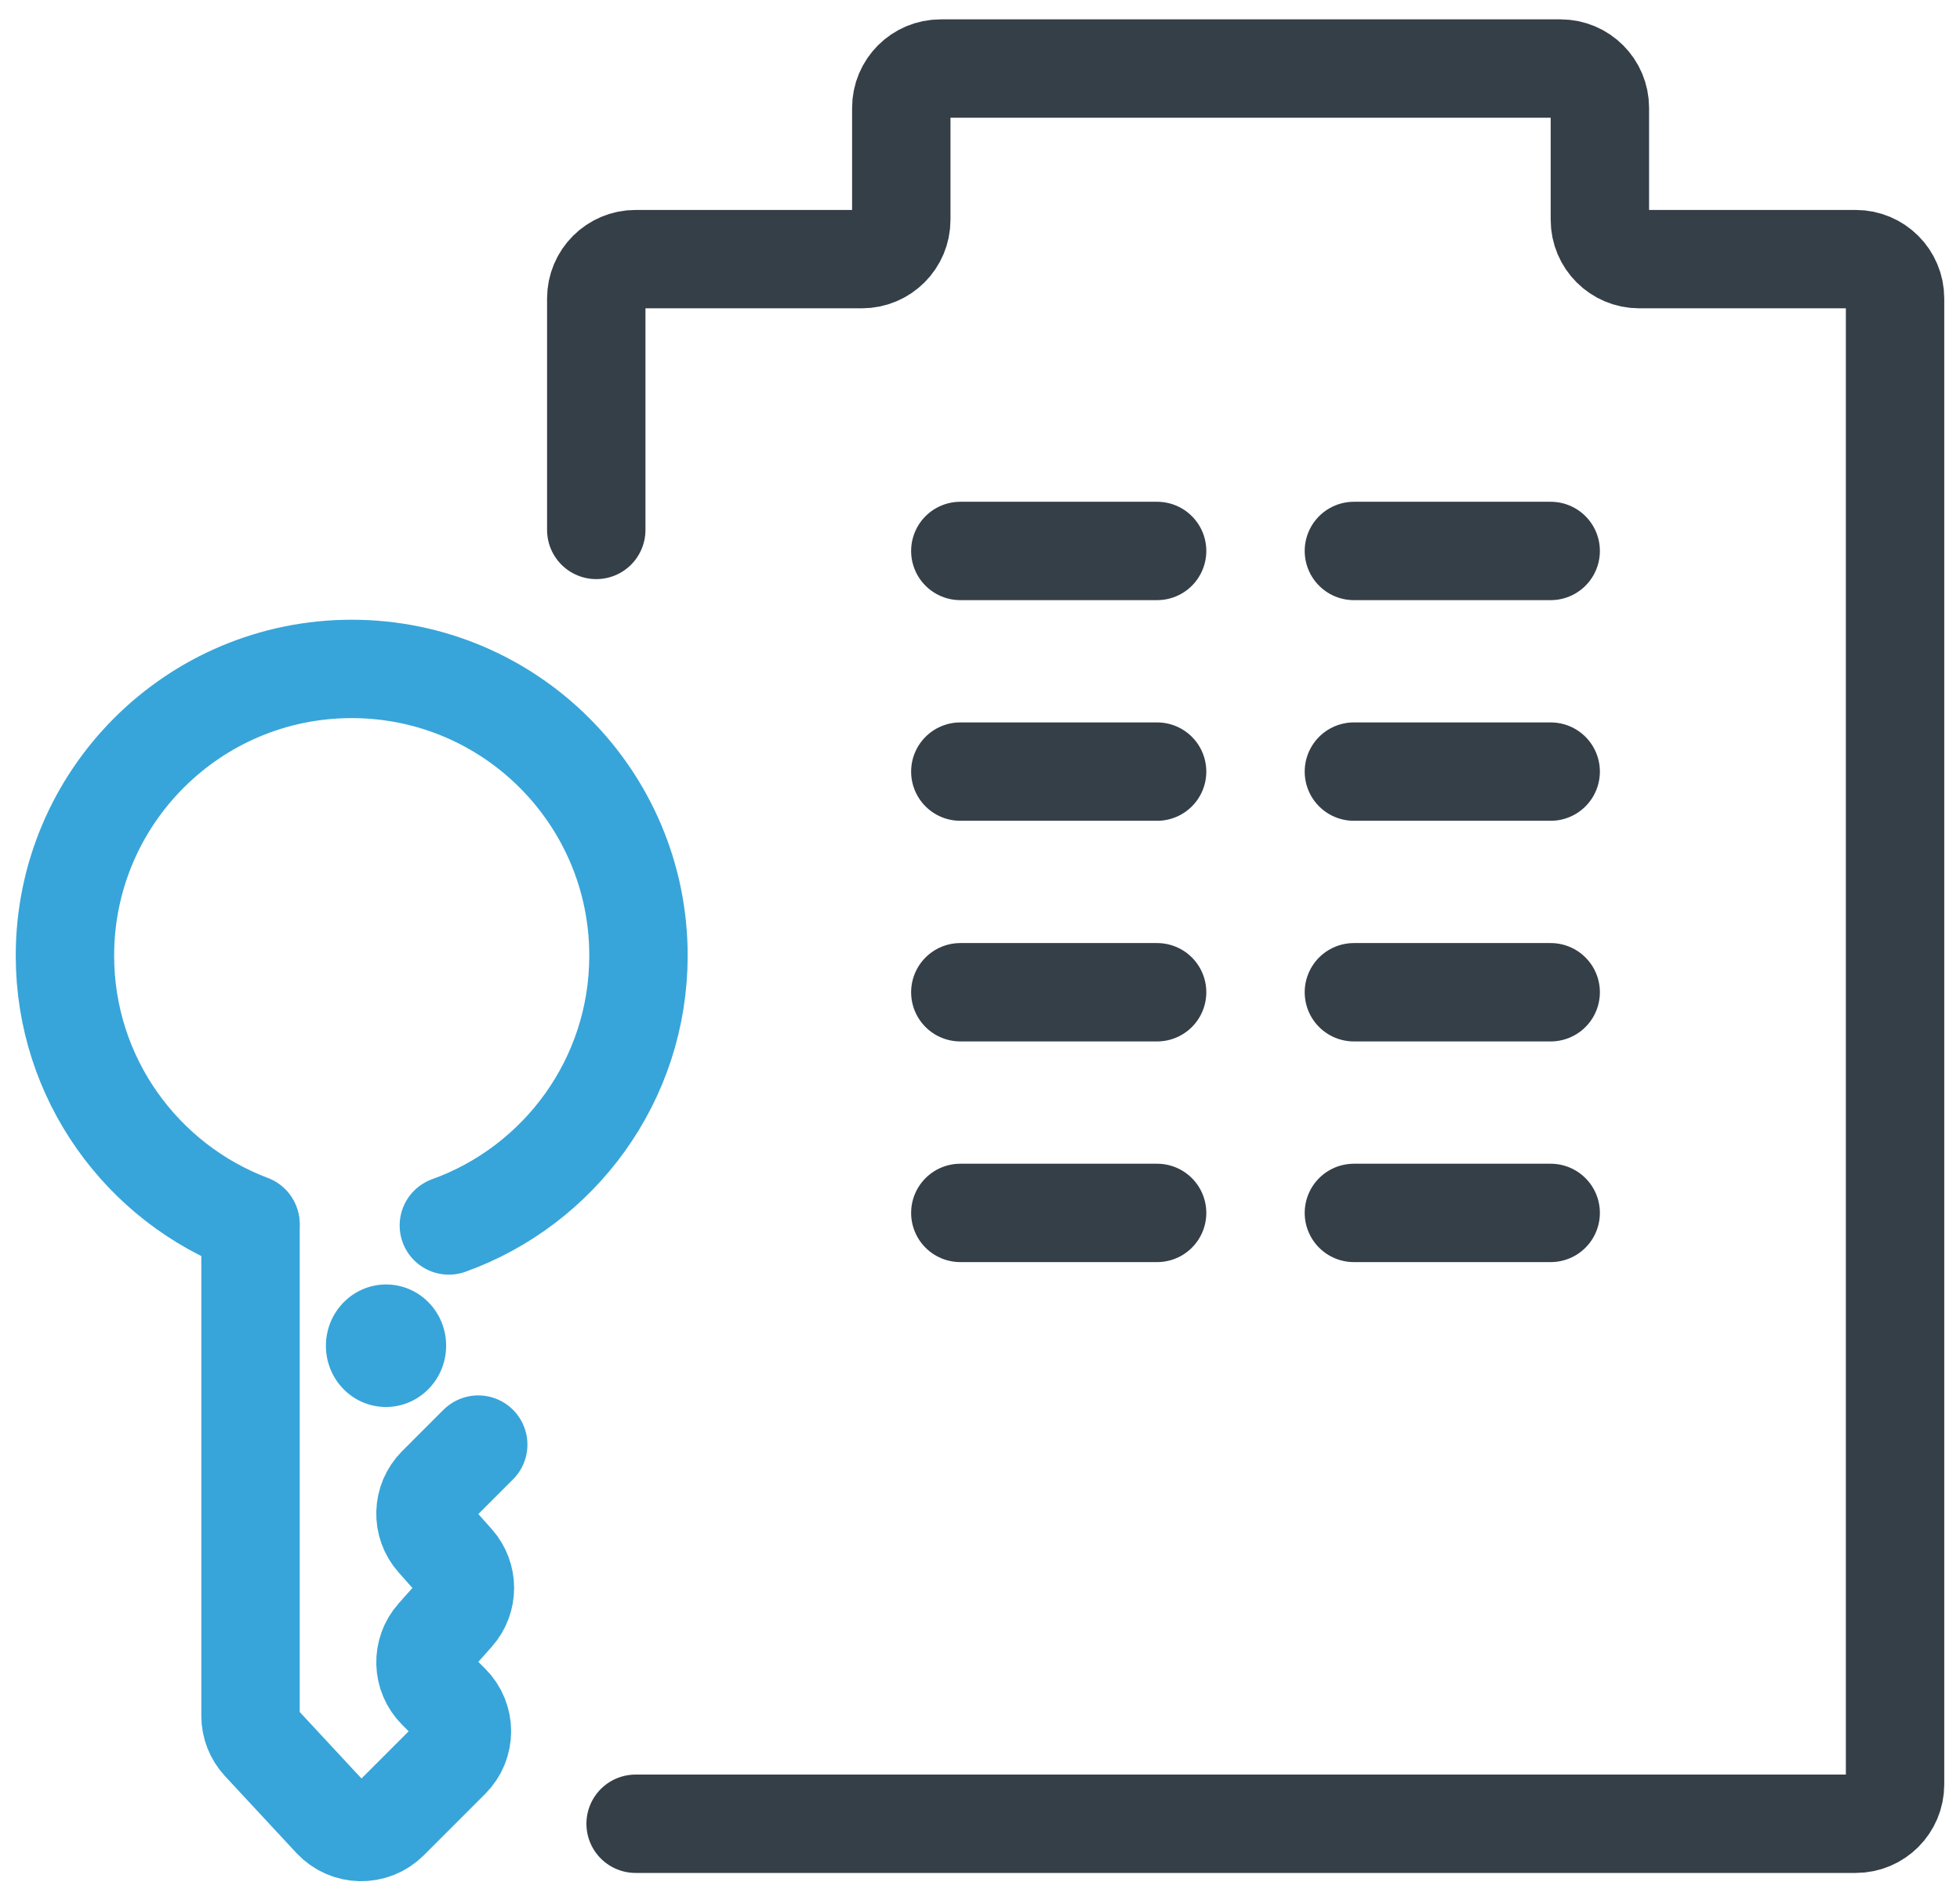
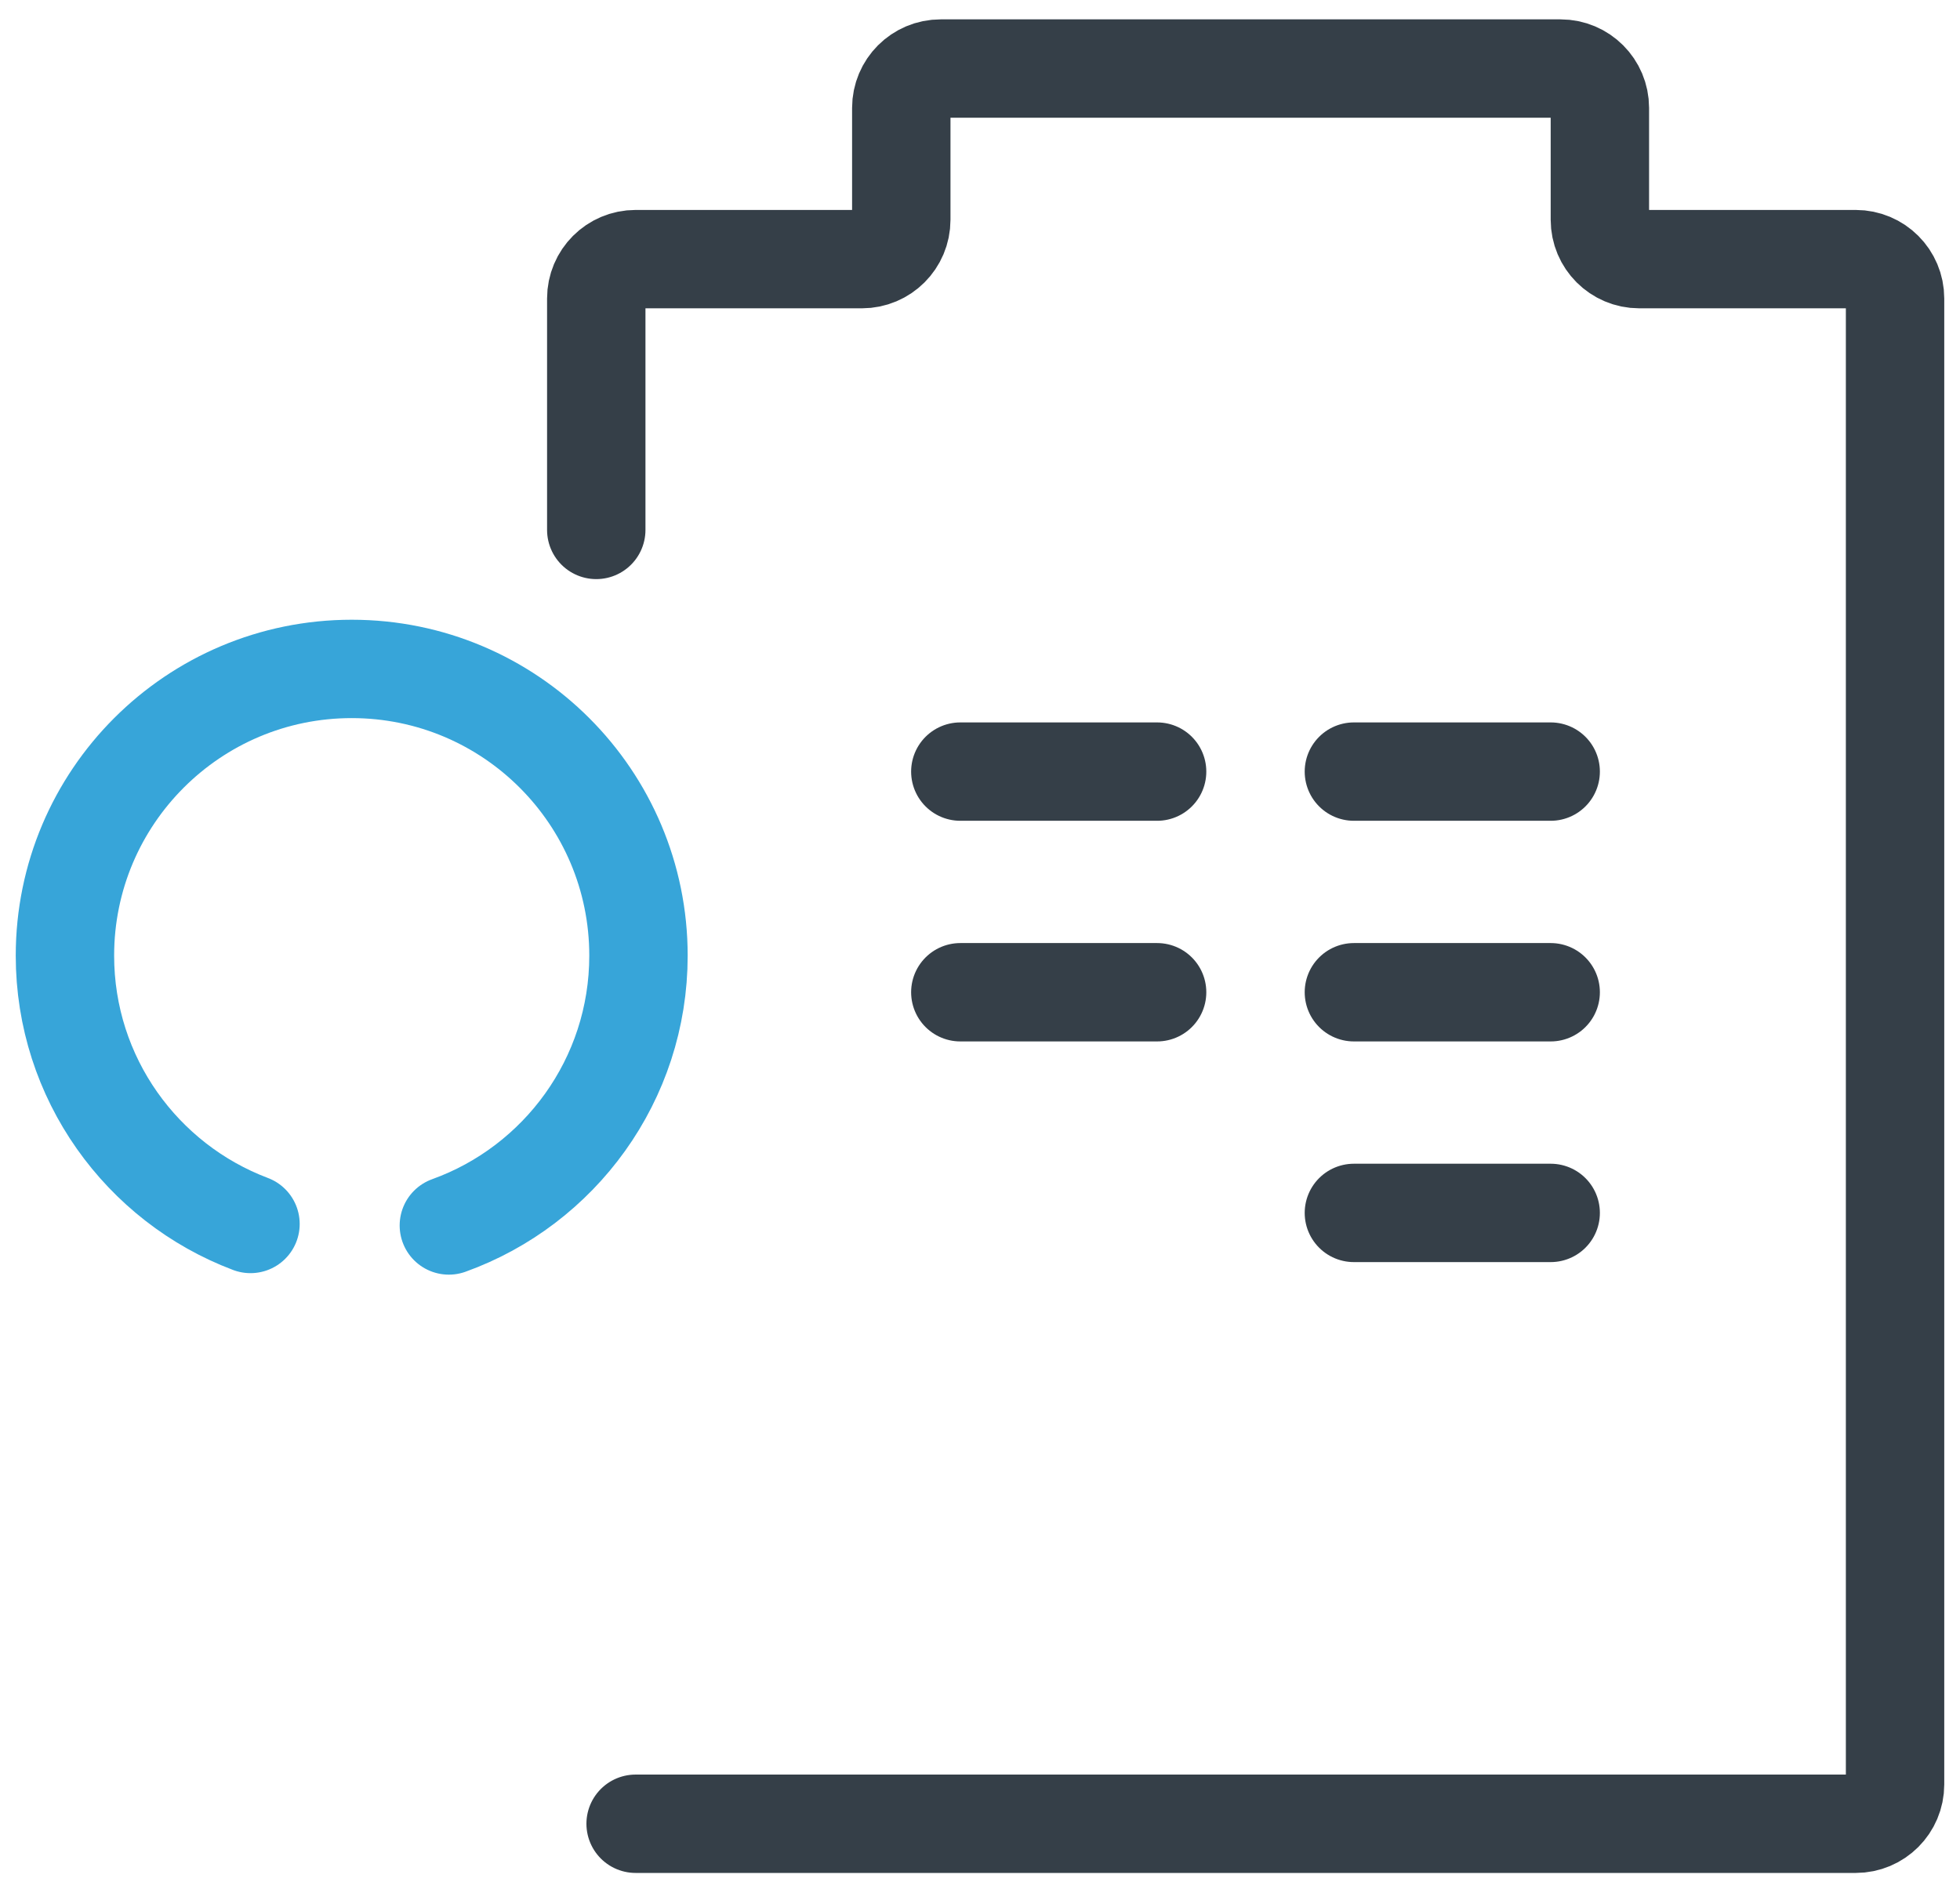
<svg xmlns="http://www.w3.org/2000/svg" width="83" height="80" viewBox="0 0 99 96" fill="none">
  <path d="M30 26.935V15.171C30 14.066 30.895 13.171 32 13.171H43.5C44.605 13.171 45.5 12.275 45.5 11.171V5.484C45.5 4.38 46.395 3.484 47.5 3.484H79C80.105 3.484 81 4.38 81 5.484V11.171C81 12.275 81.895 13.171 83 13.171H94C95.105 13.171 96 14.066 96 15.171V90.698C96 91.803 95.105 92.698 94 92.698H32" stroke="#353F48" stroke-width="5" stroke-linecap="round" />
-   <line x1="48.5" y1="28.004" x2="58.5" y2="28.004" stroke="#353F48" stroke-width="5" stroke-linecap="round" />
-   <line x1="68.5" y1="28.004" x2="78.5" y2="28.004" stroke="#353F48" stroke-width="5" stroke-linecap="round" />
  <line x1="48.5" y1="39.219" x2="58.5" y2="39.219" stroke="#353F48" stroke-width="5" stroke-linecap="round" />
  <line x1="68.5" y1="39.219" x2="78.5" y2="39.219" stroke="#353F48" stroke-width="5" stroke-linecap="round" />
  <line x1="48.5" y1="50.434" x2="58.5" y2="50.434" stroke="#353F48" stroke-width="5" stroke-linecap="round" />
  <line x1="68.5" y1="50.434" x2="78.5" y2="50.434" stroke="#353F48" stroke-width="5" stroke-linecap="round" />
-   <line x1="48.5" y1="61.65" x2="58.5" y2="61.65" stroke="#353F48" stroke-width="5" stroke-linecap="round" />
  <line x1="68.5" y1="61.65" x2="78.5" y2="61.65" stroke="#353F48" stroke-width="5" stroke-linecap="round" />
-   <path d="M21.392 70.683C22.63 69.513 22.704 67.542 21.558 66.282C20.412 65.022 18.479 64.949 17.241 66.119C16.003 67.29 15.929 69.26 17.075 70.52C18.221 71.781 20.154 71.853 21.392 70.683Z" fill="#37A5D9" />
-   <path d="M12.43 62.287V87.213C12.43 87.718 12.621 88.204 12.964 88.574L16.589 92.478C17.361 93.309 18.668 93.333 19.469 92.532L22.588 89.413C23.369 88.632 23.369 87.365 22.588 86.585L21.907 85.903C21.158 85.154 21.122 83.952 21.826 83.16L22.821 82.041C23.494 81.283 23.494 80.141 22.821 79.384L21.826 78.264C21.122 77.473 21.158 76.27 21.907 75.521L24.002 73.426" stroke="#37A5D9" stroke-width="5" stroke-linecap="round" />
  <path d="M22.509 62.288C28.128 60.266 32.145 54.888 32.145 48.573C32.145 40.524 25.621 34 17.573 34C9.524 34 3 40.524 3 48.573C3 54.81 6.919 60.133 12.429 62.212" stroke="#37A5D9" stroke-width="5" stroke-linecap="round" />
</svg>